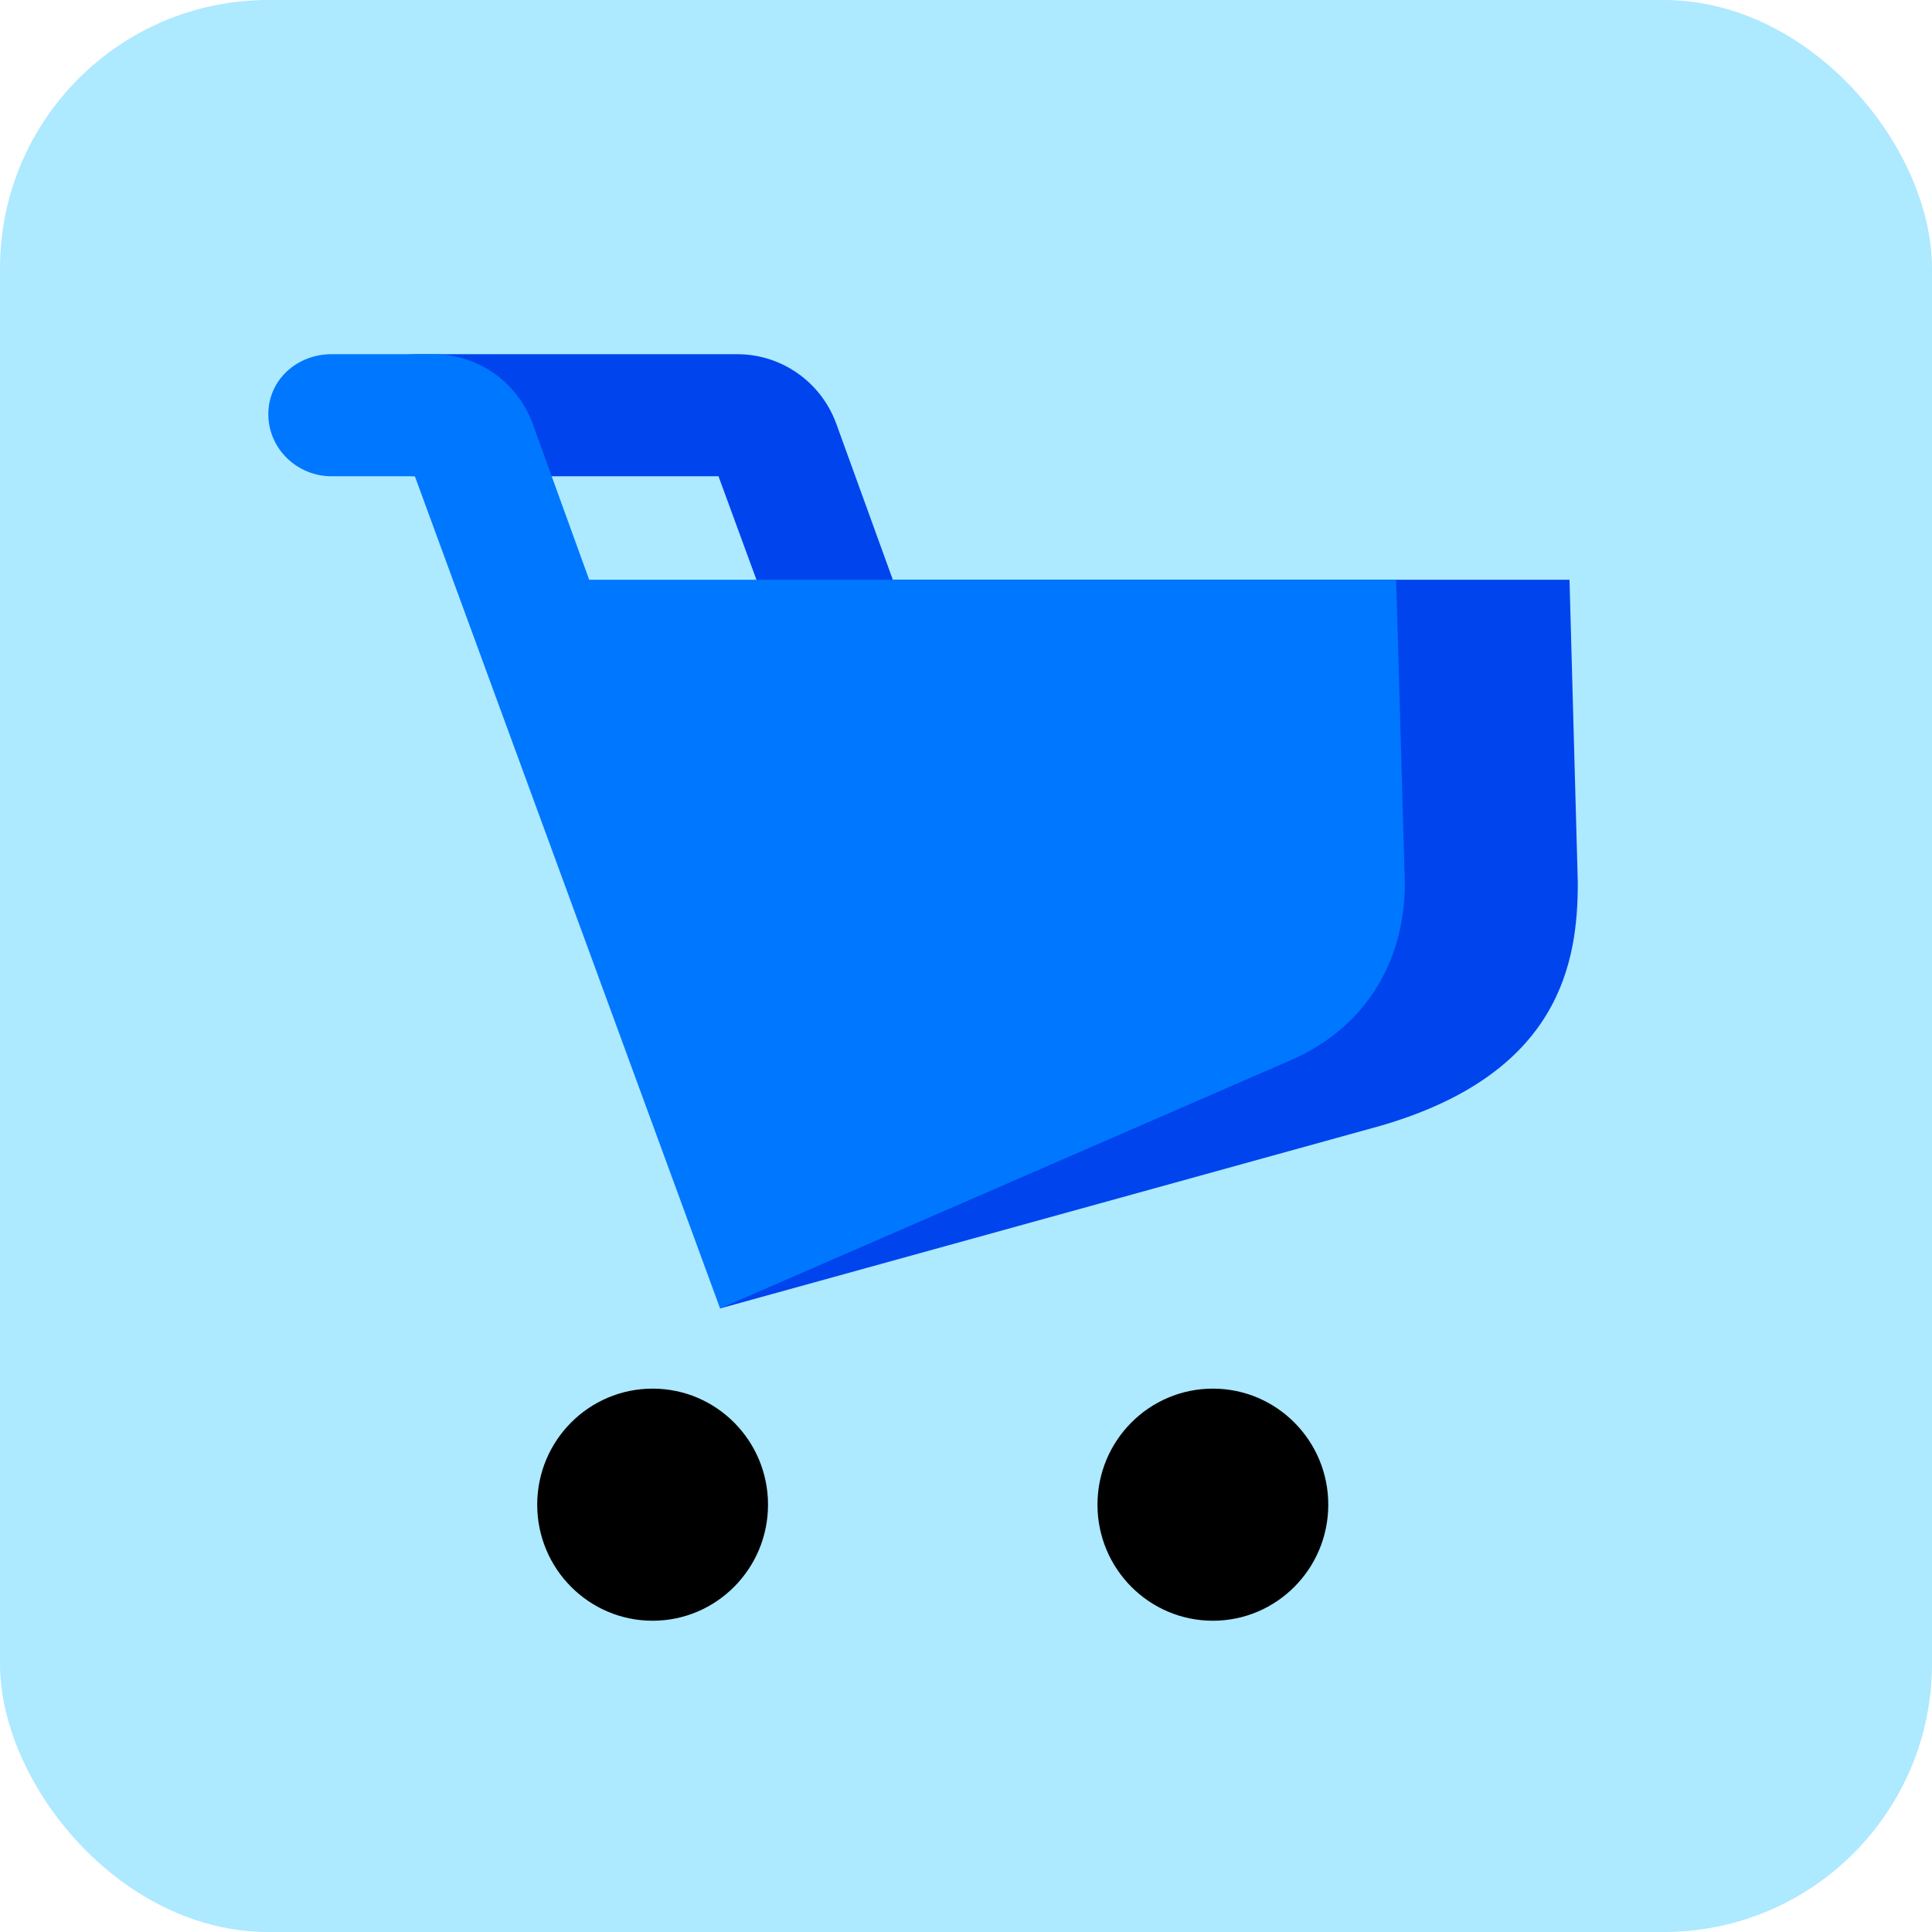
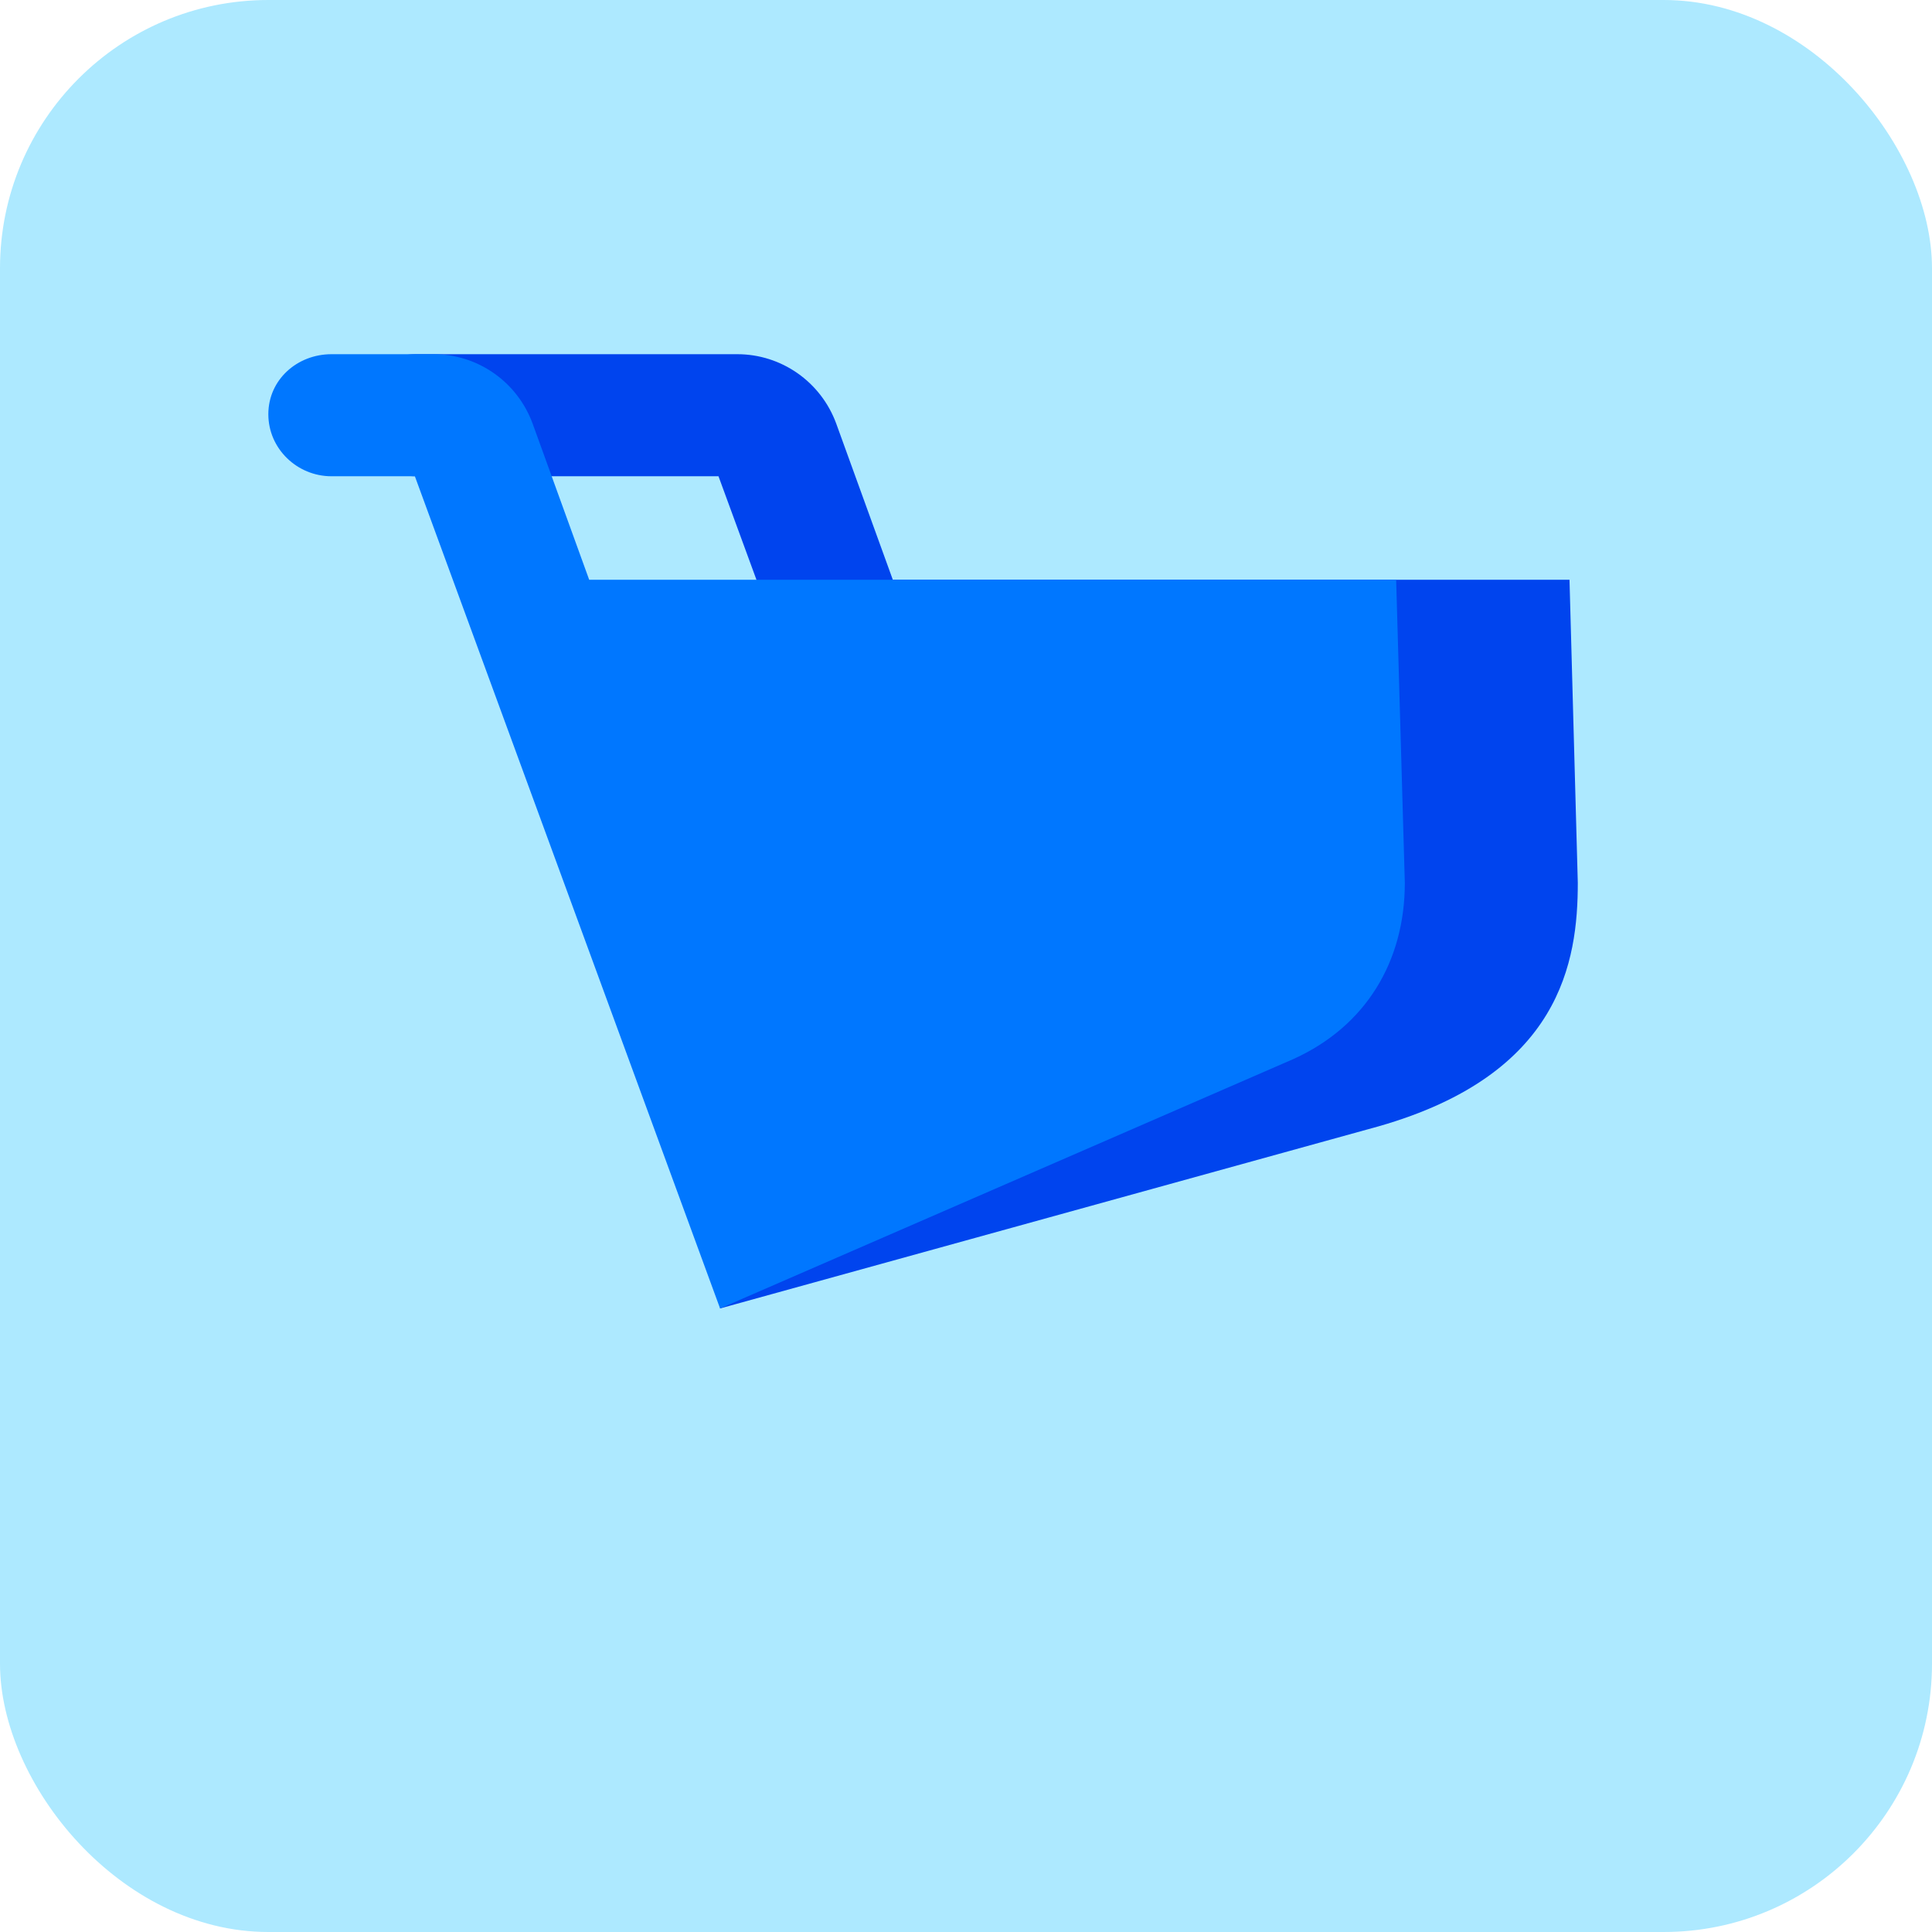
<svg xmlns="http://www.w3.org/2000/svg" width="180" height="180" fill="none">
  <rect width="180" height="180" rx="25" fill="#ADE9FF" />
-   <path d="M60.802 151c5.938 0 10.752-4.841 10.752-10.812 0-5.971-4.814-10.812-10.752-10.812-5.938 0-10.751 4.841-10.751 10.812 0 5.971 4.813 10.812 10.751 10.812zM113.001 151c5.938 0 10.751-4.841 10.751-10.812 0-5.971-4.813-10.812-10.751-10.812s-10.751 4.841-10.751 10.812c0 5.971 4.813 10.812 10.751 10.812z" fill="#000" />
  <path fill-rule="evenodd" clip-rule="evenodd" d="M147 82.251l-.773-28.237H73.69l-6.602 67.89 61.373-16.972C145.419 100.082 147 89.575 147 82.252z" fill="#04E" />
  <path fill-rule="evenodd" clip-rule="evenodd" d="M83.182 54.014L77.908 39.46c-1.426-3.883-5.105-6.462-9.218-6.46H38.74c-3.194 0-5.784 2.442-5.784 5.657 0 3.216 2.59 5.714 5.784 5.714h28.2l6.204 16.917 10.038-7.274z" fill="#04E" />
  <path fill-rule="evenodd" clip-rule="evenodd" d="M130.884 82.251l-.808-28.237H54.893L49.62 39.46c-1.426-3.883-5.105-6.462-9.219-6.46h-9.52C27.686 33 25 35.377 25 38.592c0 3.216 2.686 5.78 5.88 5.78h7.772l28.436 77.532 53.37-23.216c6.792-3.051 10.426-9.113 10.426-16.437z" fill="#07F" />
</svg>